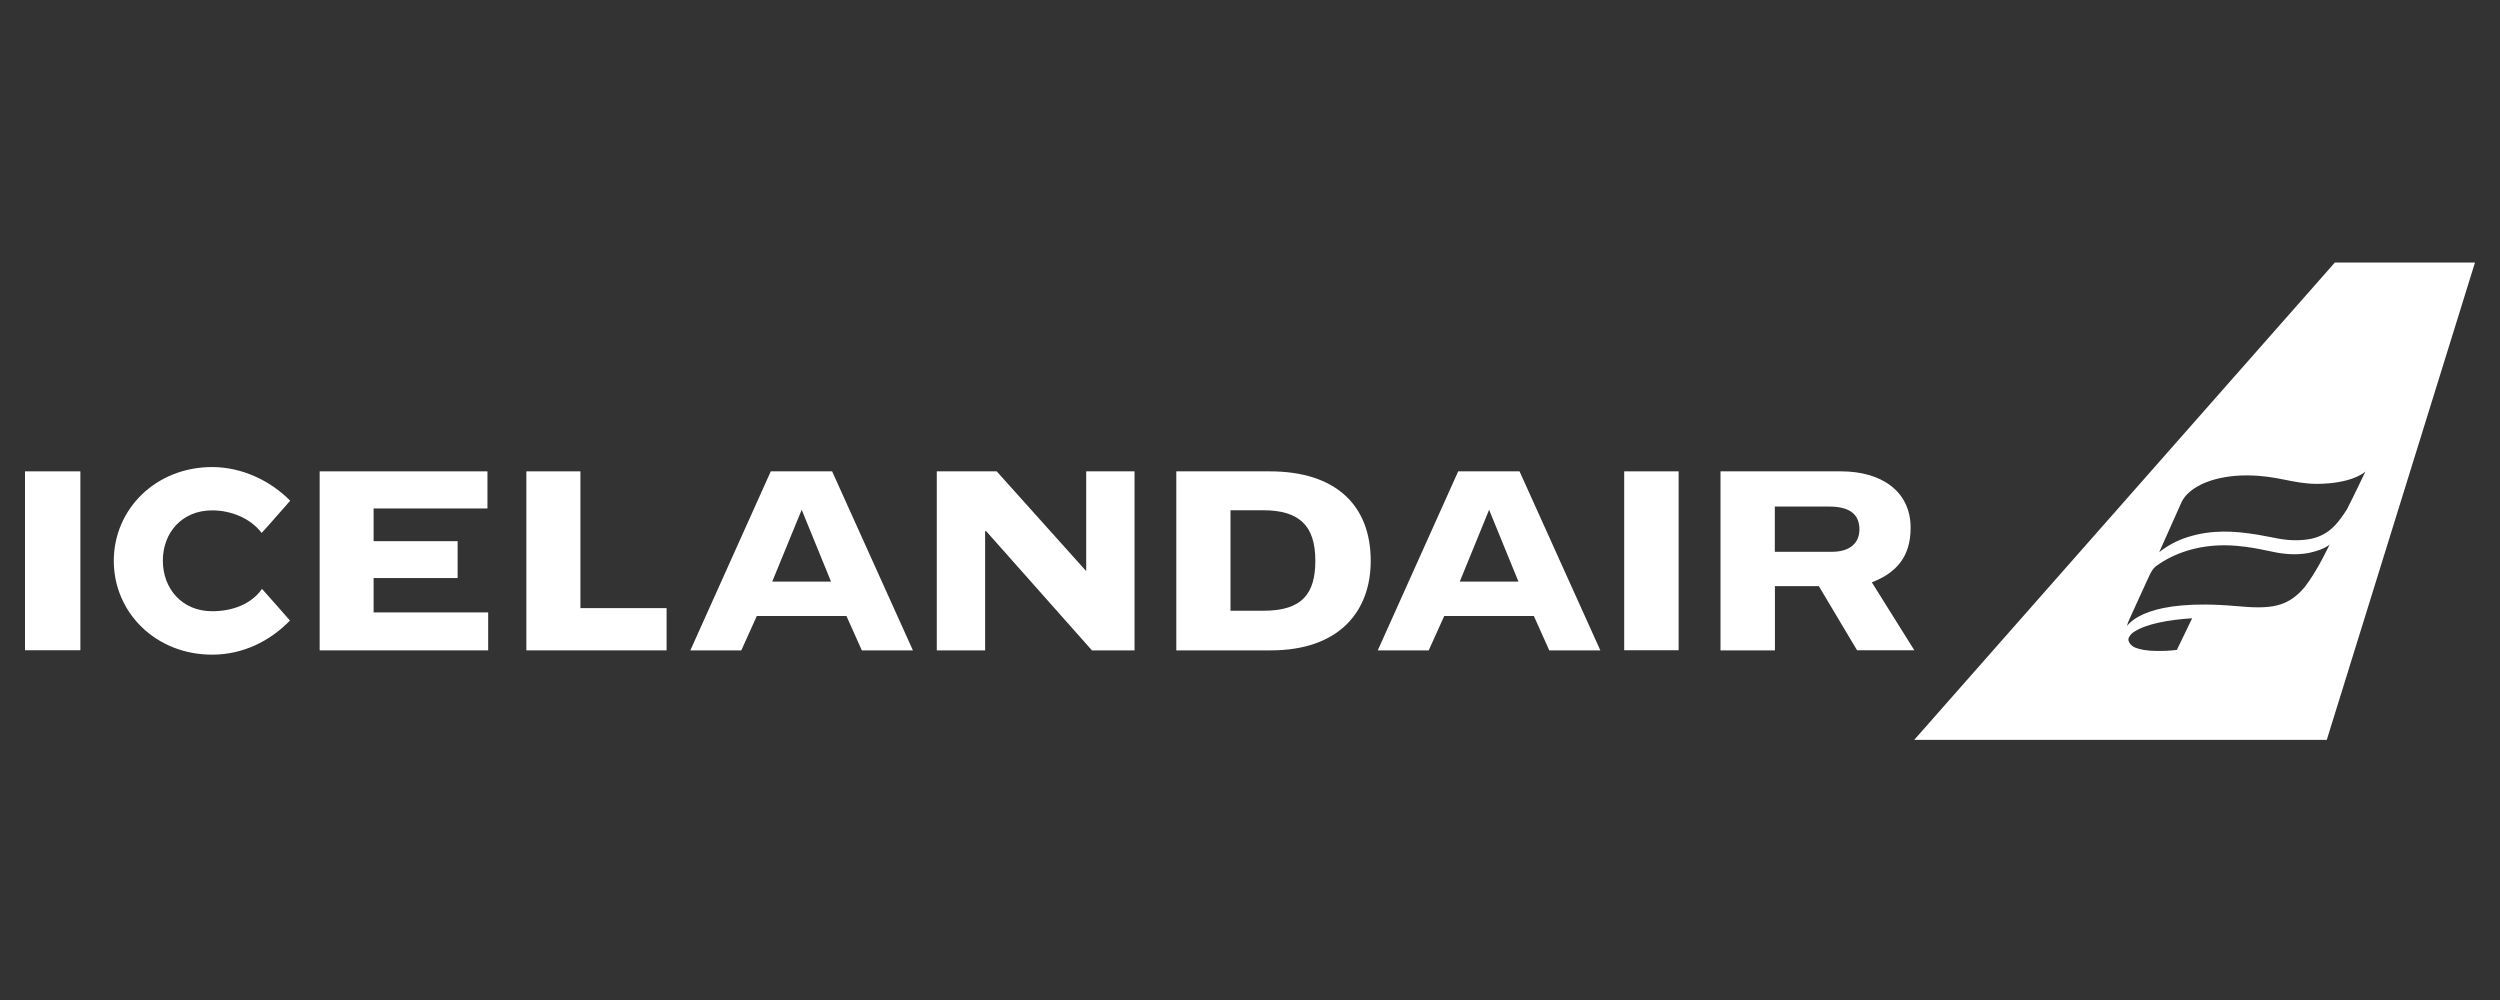
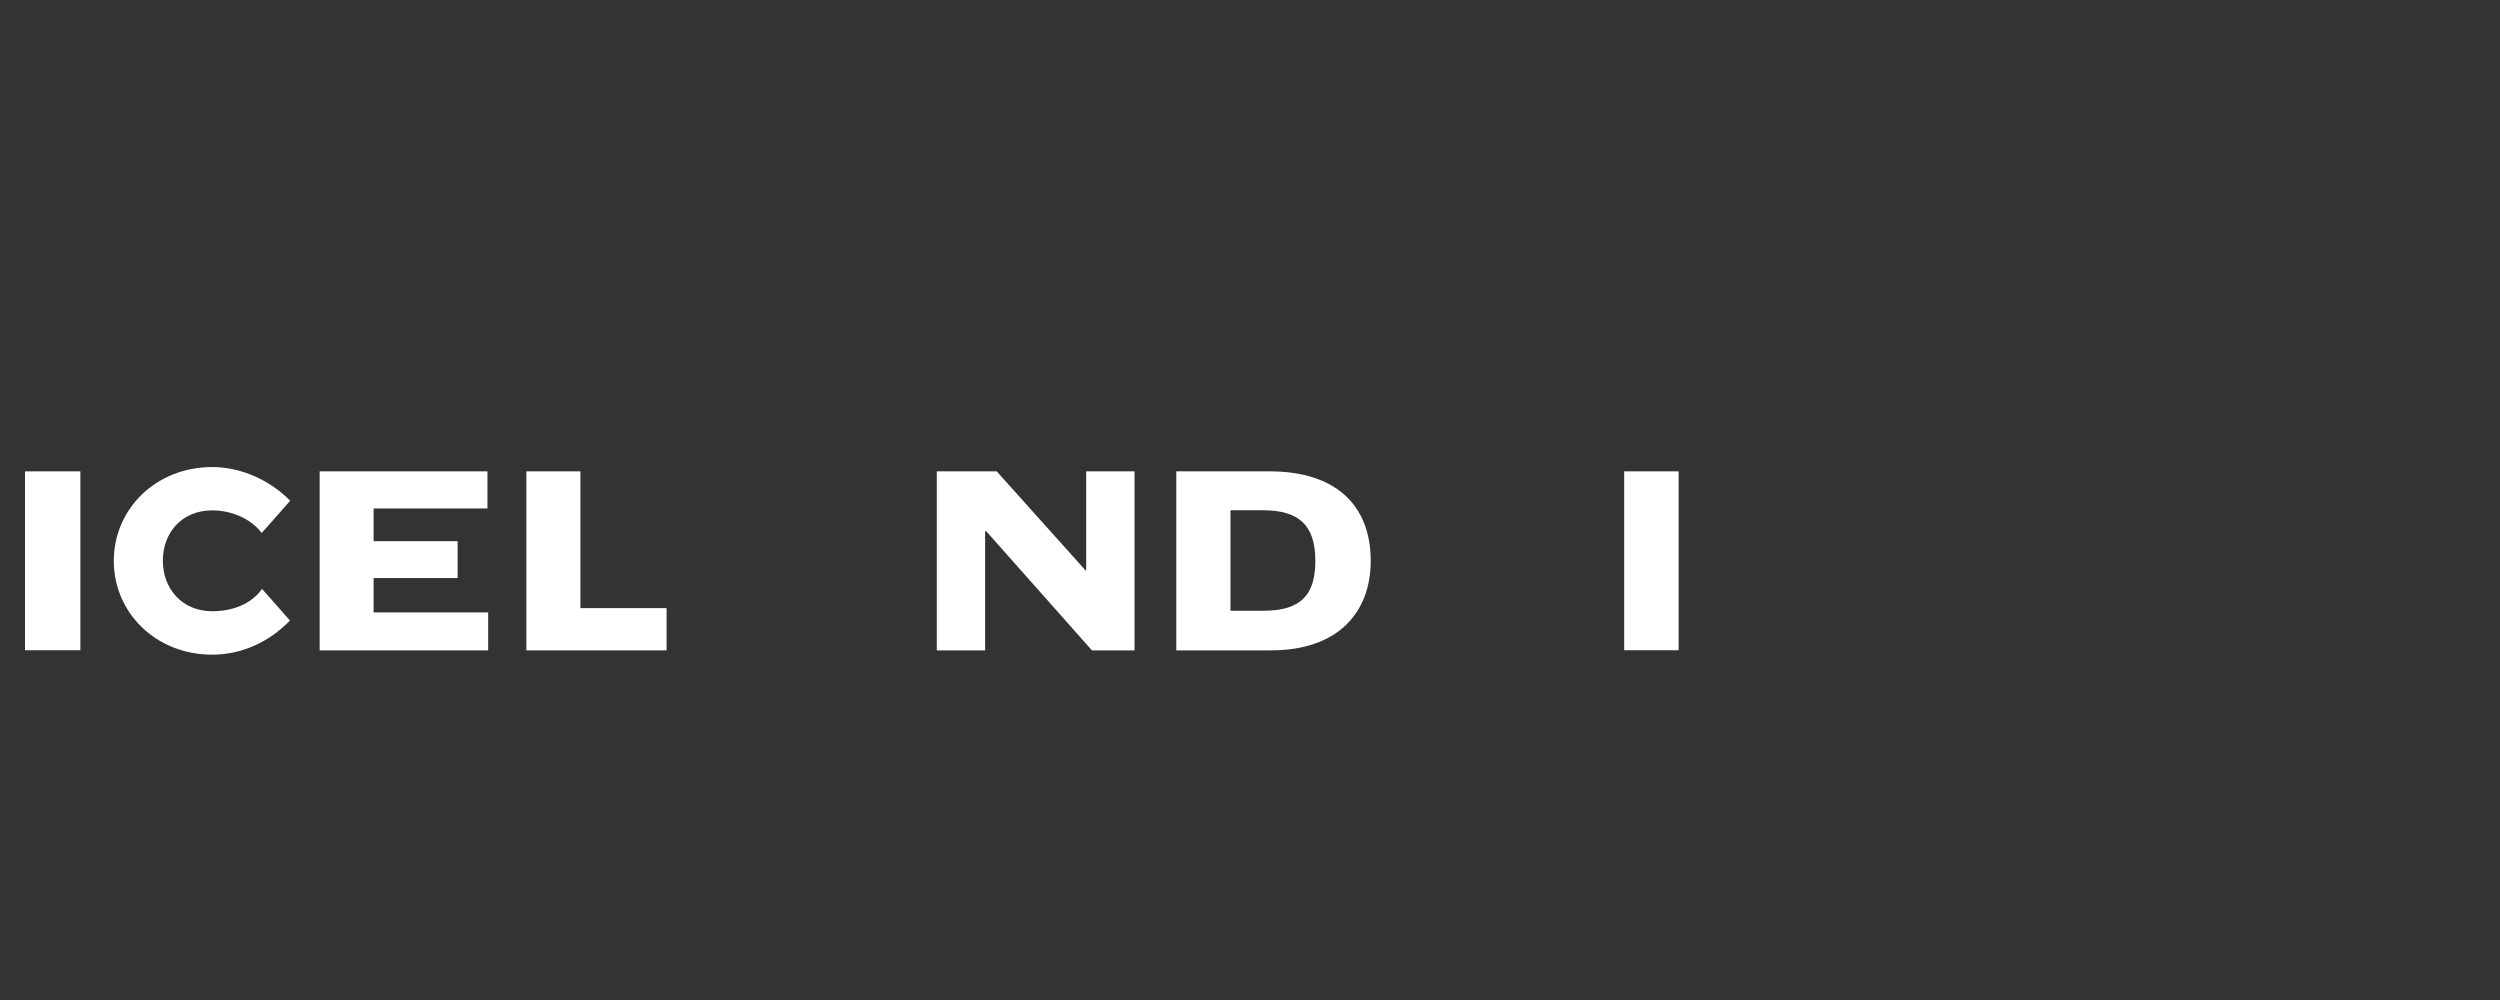
<svg xmlns="http://www.w3.org/2000/svg" width="1000" height="400" viewBox="0 0 1000 400" fill="none">
  <rect x="0" y="0" width="1000" height="400" fill="#333333" stroke="none" />
  <path d="M398.677 188.541H374.713V260.147H394.047V212.648L394.333 212.314L436.772 260.147H453.814V188.541H434.48V228.449L398.677 188.541Z" fill="white" />
  <path d="M671.449 188.541H649.68V260.099H671.449V188.541Z" fill="white" />
  <path d="M210.545 260.147V188.541H232.17V243.248H266.636V260.147H210.545Z" fill="white" />
  <path d="M32.15 188.541H10V260.099H32.15V188.541Z" fill="white" />
-   <path d="M748.736 232.936C758.474 229.165 764.25 222.768 764.25 211.12C764.25 196.226 752.22 188.541 736.419 188.541H688.205V260.147H709.973V234.464H727.54L742.816 260.099H765.73L748.736 232.936ZM732.839 220.715H709.925V202.623H731.693C741.193 202.623 743.771 206.824 743.771 211.789C743.771 217.469 739.618 220.715 732.839 220.715Z" fill="white" />
  <path d="M507.901 188.541H470.522V260.147H508.33C535.493 260.147 548.286 244.727 548.286 224.344C548.286 202.146 534.347 188.541 507.901 188.541ZM505.18 244.298H492.195V204.103H505.227C519.74 204.103 526.136 210.261 526.136 224.296C526.136 237.424 520.933 244.345 505.18 244.298Z" fill="white" />
-   <path d="M607.815 188.541H583.278L551.103 260.147H571.487L577.693 246.398H613.543L619.701 260.147H640.133L607.815 188.541ZM583.898 232.65L595.642 203.912L607.385 232.65H583.898Z" fill="white" />
-   <path d="M332.848 188.541H308.311L276.136 260.147H296.52L302.725 246.398H338.576L344.734 260.147H365.166L332.848 188.541ZM308.884 232.65L320.675 203.912L332.418 232.65H308.884Z" fill="white" />
  <path d="M127.864 260.147V188.541H194.982V203.387H149.441V216.467H183.048V231.218H149.441V244.966H195.269V260.147H127.864Z" fill="white" />
  <path d="M104.806 235.562C100.51 241.672 92.968 244.489 84.852 244.489C72.775 244.489 65.137 235.418 65.137 224.248C65.137 213.077 72.775 204.15 84.852 204.15C92.299 204.15 100.128 207.206 104.663 213.173C104.711 213.268 116.072 200.284 116.072 200.284C108.1 192.216 96.739 186.822 84.852 186.822C62.32 186.822 45.517 203.625 45.517 224.343C45.517 245.061 62.32 261.865 84.852 261.865C97.121 261.865 108.005 256.471 115.977 248.212C115.977 248.212 104.854 235.514 104.806 235.562Z" fill="white" />
-   <path d="M933.956 105L765.682 295.949H930.71L990 105H933.956ZM870.752 259.955C868.079 260.29 865.406 260.433 862.732 260.385C858.627 260.337 856.049 259.812 854.092 259.048C852.421 258.38 850.941 256.566 851.466 255.182C851.944 254.131 852.707 253.224 853.758 252.652C858.579 249.549 867.267 247.926 876.863 247.305C876.003 249.167 870.752 259.955 870.752 259.955ZM921.831 234.893C914.861 243.104 907.987 243.677 894.43 242.436C858.818 239.285 851.944 249.119 850.798 250.36C851.037 249.453 851.323 248.546 851.753 247.735C853.996 242.627 856.717 236.946 859.773 230.167C861.491 226.635 862.446 226.492 864.021 225.346C870.466 221.097 880.825 217.135 894.621 218.328C904.789 219.235 909.228 221.288 915.482 221.622C918.155 221.813 920.829 221.67 923.454 221.193C930.137 219.761 931.856 217.756 931.856 217.756C931.856 217.756 927.082 228.162 921.831 234.893ZM929.994 213.364C927.798 214.653 924.934 215.894 919.396 216.085C913.286 216.276 909.563 214.939 902.832 213.841C893.618 212.361 884.691 211.788 875.049 214.844C870.943 216.133 867.076 218.185 863.687 220.859C863.687 220.859 870.8 204.867 872.662 200.761C875.717 194.508 885.885 190.02 899.251 190.163C911.281 190.307 916.675 193.41 926.557 193.553C941.308 193.505 946.177 188.588 946.177 188.588C945.318 190.402 940.831 199.806 938.73 203.816C935.245 209.258 932.763 211.741 929.994 213.364Z" fill="white" />
</svg>